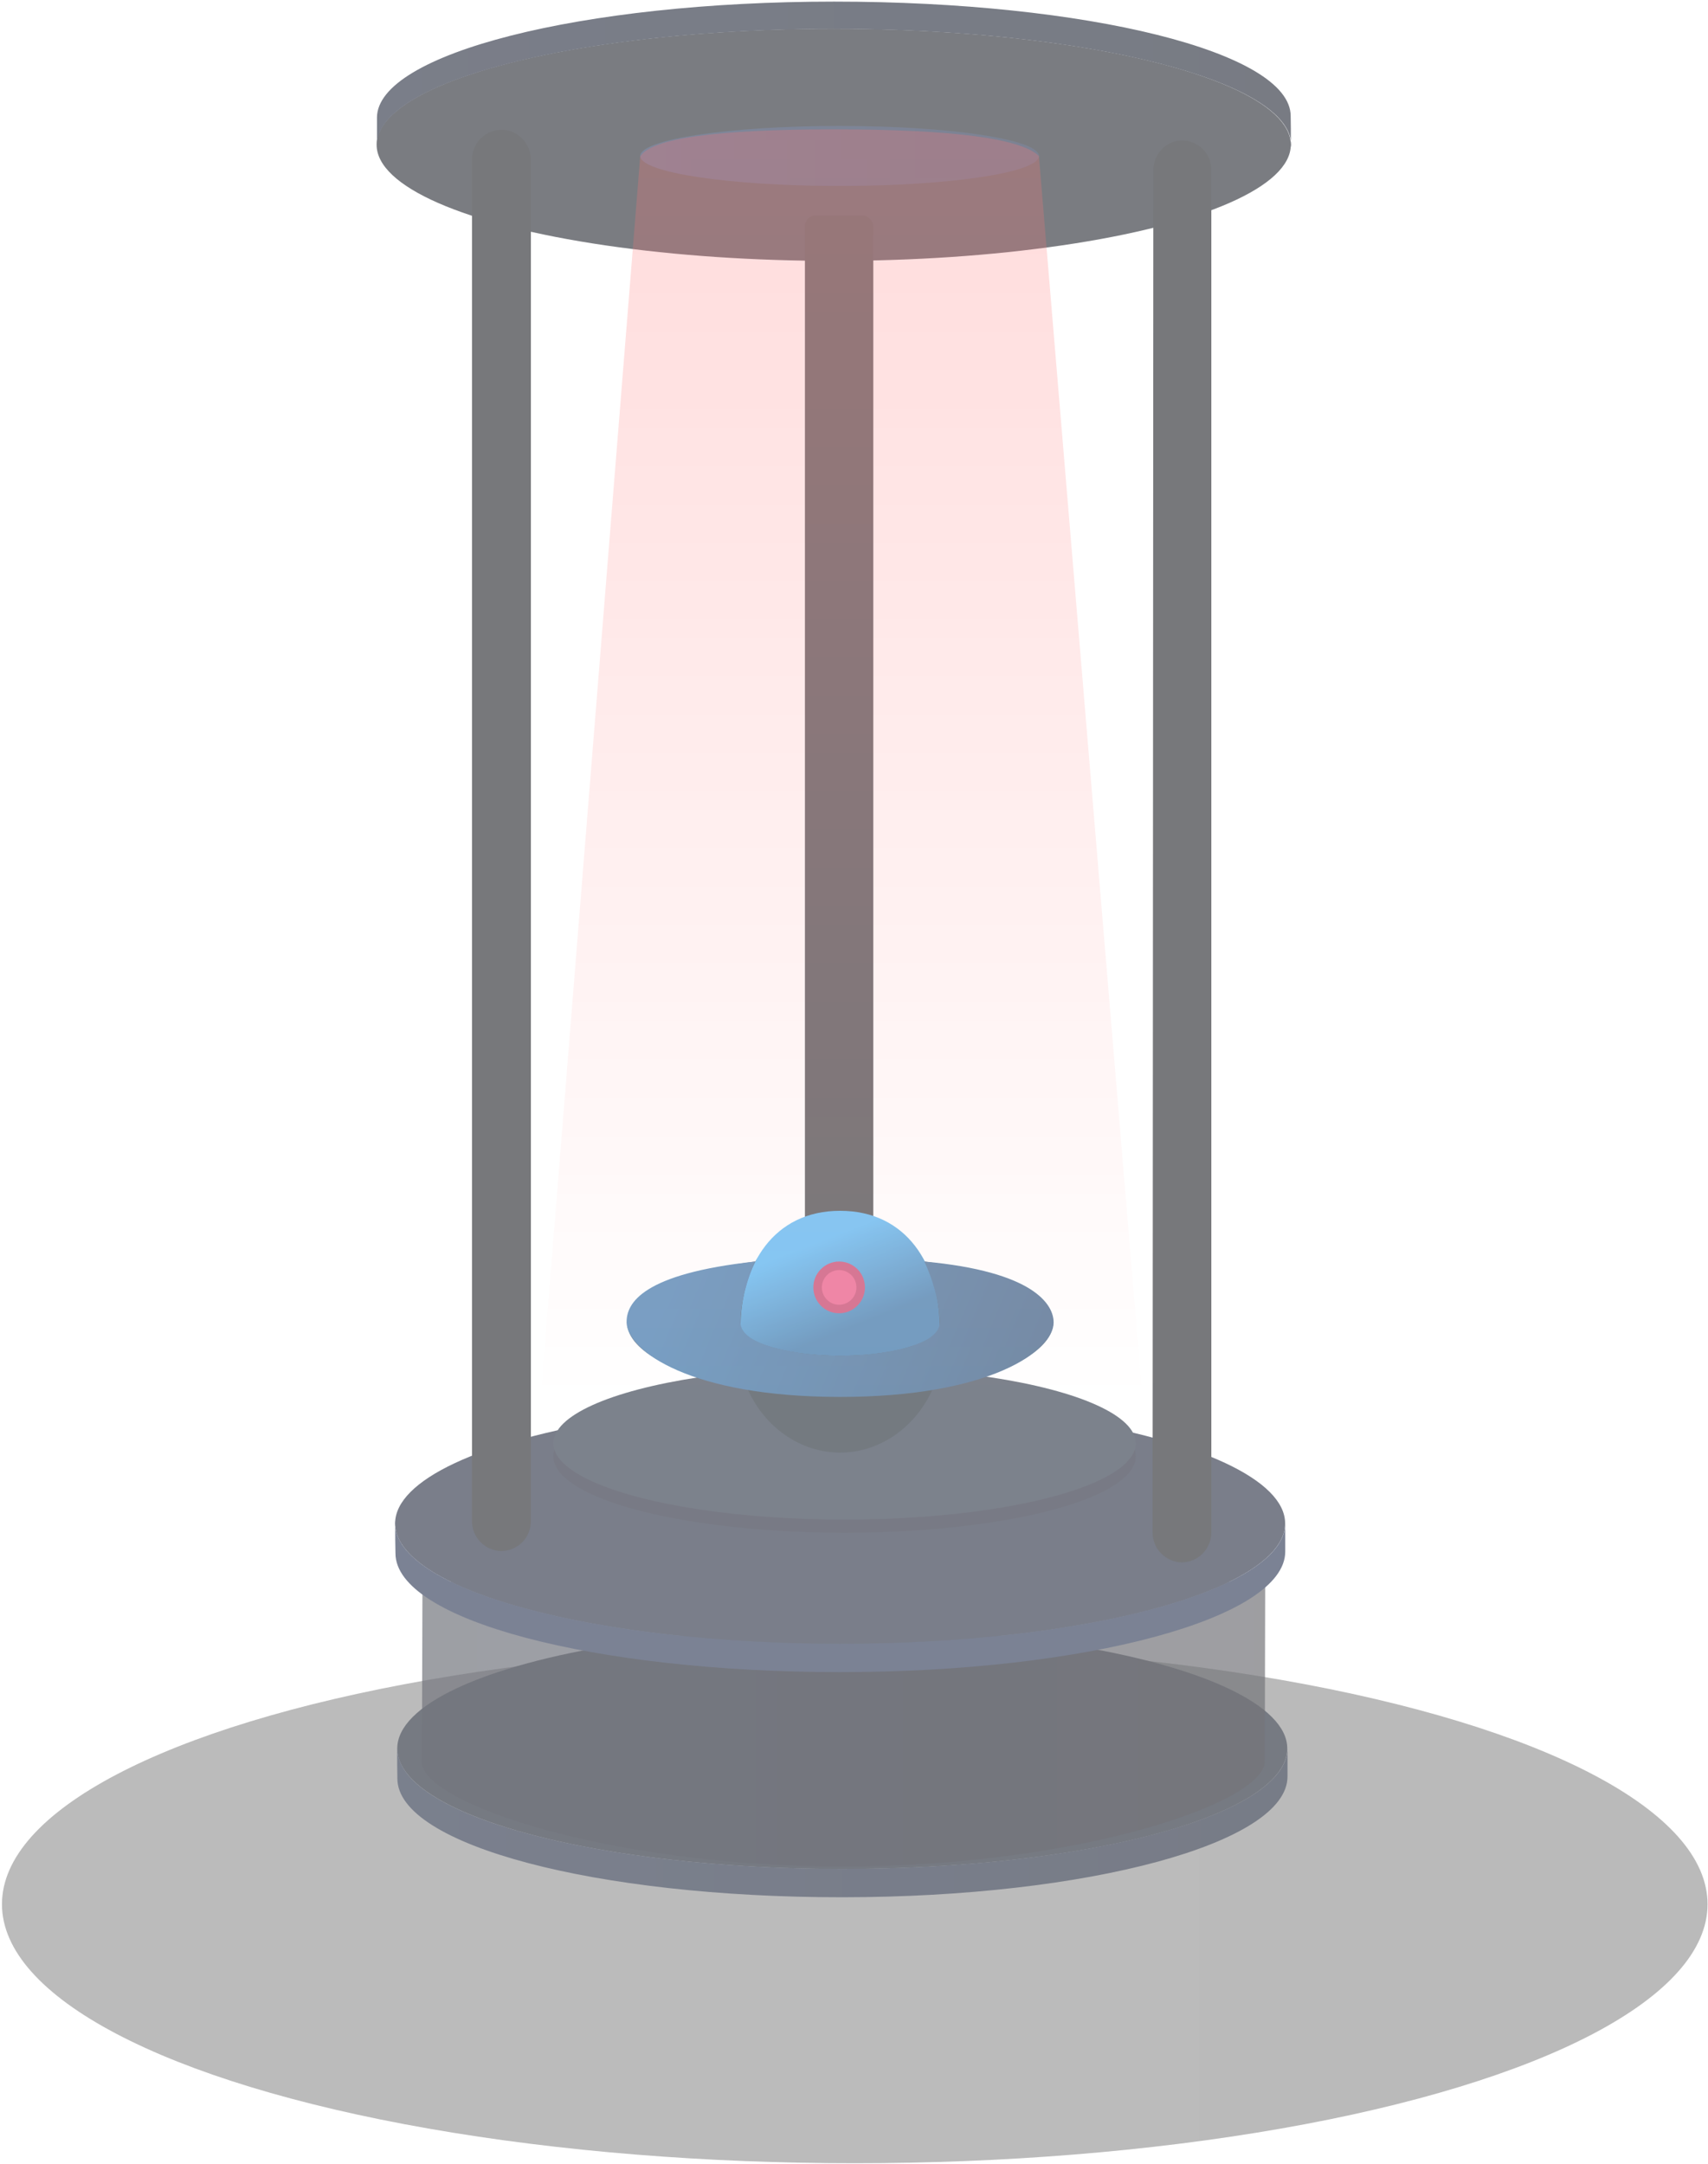
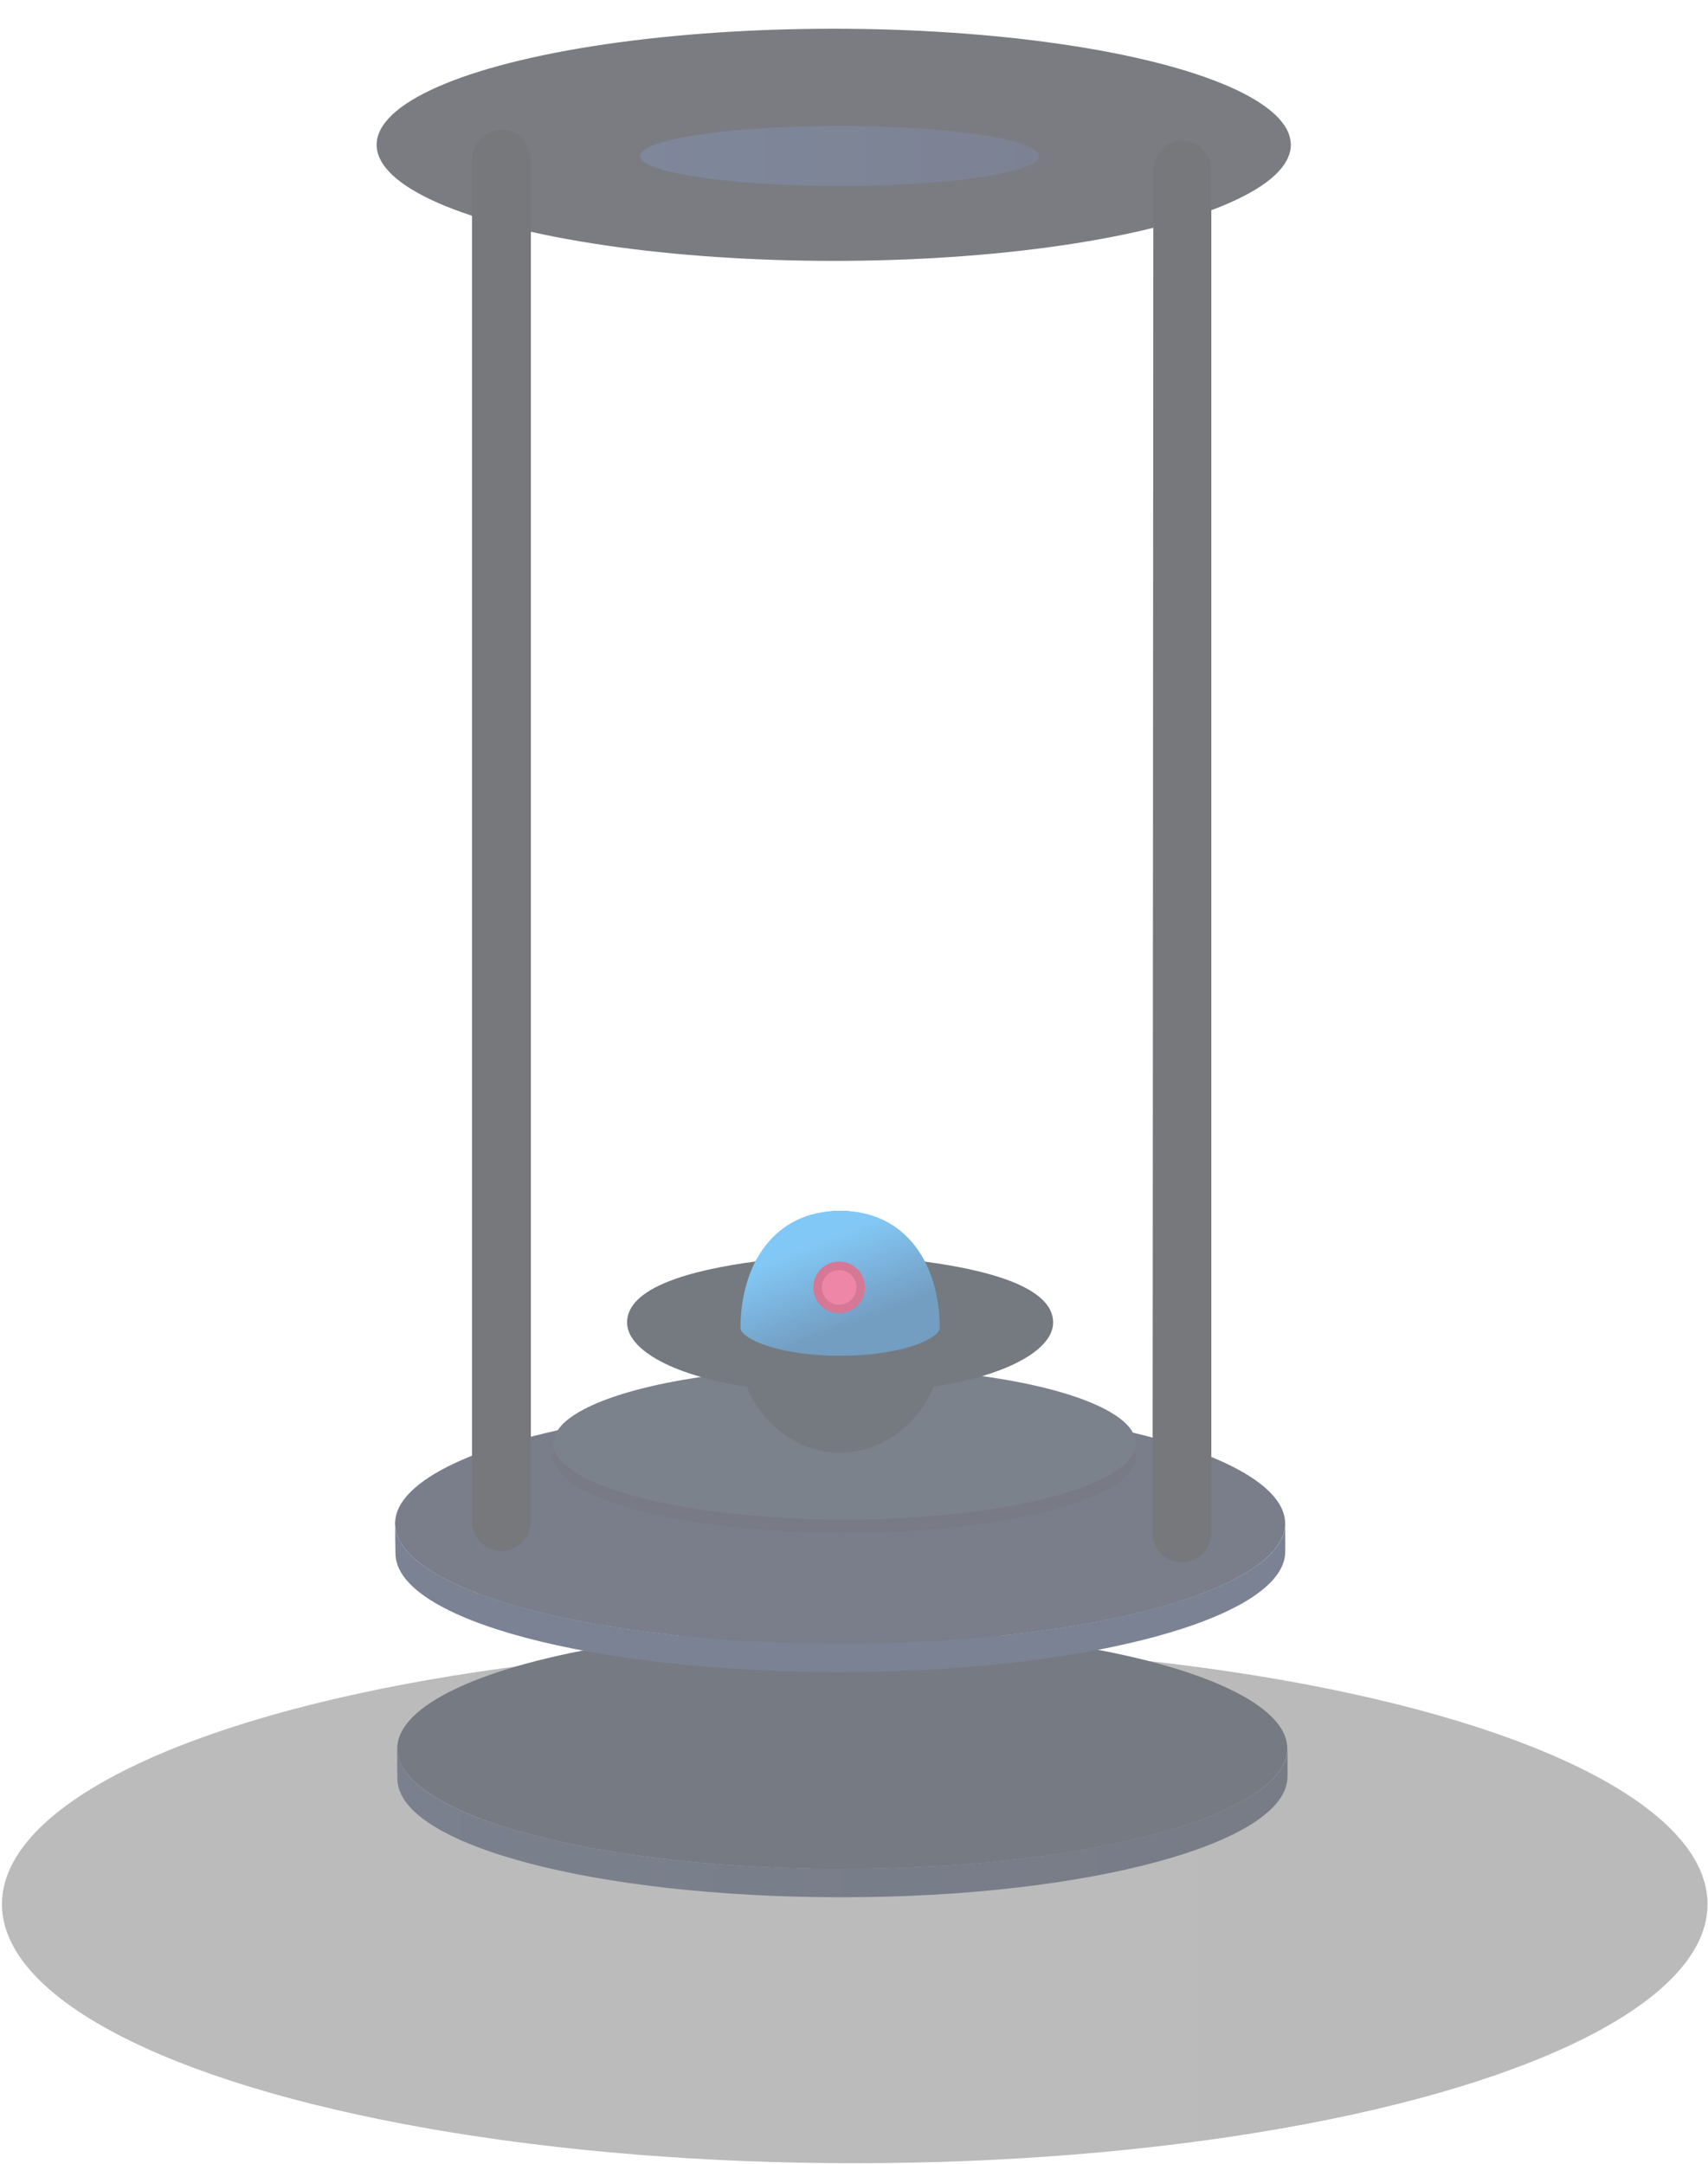
<svg xmlns="http://www.w3.org/2000/svg" height="152" viewBox="0 0 120 152" width="120">
  <linearGradient id="a" x1="0%" x2="99.997%" y1="50%" y2="50%">
    <stop offset="0" stop-color="#070707" />
    <stop offset=".55" stop-color="#060606" />
    <stop offset="1" stop-color="#030303" />
  </linearGradient>
  <linearGradient id="b" x1="99.968%" x2="-.038%" y1="49.96%" y2="49.96%">
    <stop offset="0" stop-color="#090f1e" />
    <stop offset="1" stop-color="#0c1428" />
  </linearGradient>
  <linearGradient id="c" x1="100%" x2="-.05%" y1="50%" y2="50%">
    <stop offset="0" stop-color="#1b2a51" />
    <stop offset="1" stop-color="#3b4a6e" />
  </linearGradient>
  <linearGradient id="d" x1="99.968%" x2=".004%" y1="50%" y2="50%">
    <stop offset="0" stop-color="#081024" />
    <stop offset="1" stop-color="#0d1730" />
  </linearGradient>
  <linearGradient id="e" x1="100.027%" x2="1.39%" y1="50.008%" y2="50.008%">
    <stop offset="0" stop-color="#02030c" />
    <stop offset=".39" stop-color="#000210" />
    <stop offset=".814" stop-color="#000514" />
    <stop offset="1" stop-color="#000413" />
  </linearGradient>
  <linearGradient id="f" x1="99.981%" x2=".26%" y1="50.057%" y2="50.057%">
    <stop offset="0" stop-color="#0e1b3c" />
    <stop offset="1" stop-color="#0f1c3d" />
  </linearGradient>
  <linearGradient id="g" x1="100%" x2=".388%" y1="50%" y2="50%">
    <stop offset="0" stop-color="#111c3a" />
    <stop offset="1" stop-color="#152449" />
  </linearGradient>
  <linearGradient id="h" x1="34.302%" x2="62.915%" y1="23.744%" y2="76.456%">
    <stop offset="0" stop-color="#1c9bee" />
    <stop offset="1" stop-color="#004c8e" />
  </linearGradient>
  <linearGradient id="i" x1="7.142%" x2="96.144%" y1="43.139%" y2="55.026%">
    <stop offset="0" stop-color="#085093" />
    <stop offset="1" stop-color="#022d5e" />
  </linearGradient>
  <linearGradient id="j" x1="50%" x2="50%" y1="0%" y2="90.748%">
    <stop offset="0" stop-color="#f00" />
    <stop offset="1" stop-color="#f00" stop-opacity="0" />
  </linearGradient>
  <g fill="none" fill-rule="evenodd" opacity=".55">
    <ellipse cx="60.053" cy="133.766" fill="url(#a)" opacity=".5" rx="59.915" ry="18.197" />
    <ellipse cx="58.575" cy="10.173" fill="#0d111a" rx="32.114" ry="8.154" />
-     <path d="m90.68 10.355c.032-.877 0-1.88 0-2.201 0-4.504-14.355-8.041-32.081-8.041-17.726 0-32.114 3.655-32.114 8.154v1.917c0-4.504 14.38-8.154 32.114-8.154 17.734 0 32.114 3.655 32.114 8.154" fill="url(#b)" />
    <ellipse cx="58.595" cy="10.266" fill="url(#c)" rx="4.024" ry="1.178" />
    <ellipse cx="59.176" cy="122.825" fill="#060d1c" rx="31.265" ry="8.467" />
    <path d="m27.919 122.655c-.032.914 0 1.953 0 2.286 0 4.678 13.982 8.345 31.269 8.337 17.287-.008 31.269-3.805 31.269-8.479v-1.994c0 4.678-13.994 8.475-31.269 8.479s-31.269-3.777-31.269-8.451" fill="url(#d)" />
-     <path d="m59.241 131.119c16.244 0 29.454-4.383 29.62-7.336l.028-12.664h-59.208l-.037 12.303c-.023.101-.032.203-.028.304 0 2.978 13.263 7.393 29.624 7.393z" fill="url(#e)" opacity=".7" />
    <ellipse cx="59.025" cy="107.017" fill="#0c1429" rx="31.265" ry="8.467" />
    <path d="m27.76 107.005c0 4.674 13.998 8.463 31.269 8.463s31.269-3.789 31.269-8.463v1.99c0 4.678-13.998 8.467-31.269 8.467s-31.245-3.655-31.245-8.349c0-.333-.041-1.373 0-2.286" fill="url(#f)" />
    <g fill="#07090e">
      <path d="m83.042 109.754c.557-.01 1.087-.24 1.474-.641.387-.401.599-.939.589-1.495v-95.639c.018-.655-.278-1.28-.796-1.681-.518-.401-1.197-.531-1.827-.349-.876.286-1.463 1.109-1.45 2.03l-.053 95.655c-.011 1.153.91 2.1 2.063 2.12z" />
      <path d="m35.224 108.958c-.557-.01-1.087-.24-1.474-.641-.387-.401-.599-.939-.589-1.495v-95.586c-.011-.664.295-1.294.825-1.695.53-.401 1.219-.526 1.855-.335.873.292 1.46 1.11 1.458 2.03v95.586c.01.559-.204 1.099-.593 1.5s-.923.63-1.482.636z" />
-       <rect height="86.014" rx=".763" width="4.804" x="56.552" y="15.135" />
    </g>
    <ellipse cx="59.338" cy="102.311" fill="#0a0d20" rx="20.459" ry="5.36" />
    <ellipse cx="59.338" cy="101.389" fill="#111b2e" rx="20.459" ry="5.36" />
    <ellipse cx="58.985" cy="10.956" fill="url(#g)" rx="14.006" ry="2.108" />
    <g fill-rule="nonzero" transform="translate(44 85)">
      <path d="m29.992 7.906c0-2.485-4.552-3.684-9.056-4.287-1.303-1.971-3.531-3.563-5.912-3.563-2.381 0-4.661 1.592-5.964 3.563-4.472.595-9.004 1.802-9.004 4.287 0 1.794 2.903 3.66 8.397 4.504 1.174 2.815 3.756 4.633 6.571 4.633 2.791 0 5.357-1.794 6.547-4.568.008-.024.008-.048.016-.064 5.501-.845 8.405-2.718 8.405-4.504z" fill="#010d17" />
      <path d="m15.024.056c4.68 0 7 3.798 7 8.247 0 .658-2.475 1.937-7 1.937s-7-1.279-7-1.937c.009-4.439 2.32-8.247 7-8.247z" fill="url(#h)" />
-       <path d="m15.024 13.131c-10.493 0-14.964-3.228-15-5.232-.024-1.358 1.112-3.422 9.036-4.28-.553 1.126-1.036 2.922-1.036 4.28 0 1.706 4.329 2.34 7.001 2.34s6.999-.634 6.999-2.34c0-1.358-.527-3.154-1.088-4.28 7.691.703 9.089 3.013 9.089 4.28.008 2.004-4.507 5.232-15 5.232z" fill="url(#i)" />
      <path d="m14.952 6.955c.835 0 1.518-.681 1.518-1.518 0-.267-.073-.537-.208-.773-.268-.456-.773-.745-1.302-.745-.835 0-1.518.681-1.518 1.518 0 .441.191.862.525 1.15.272.239.619.368.984.368z" fill="#e0245e" stroke="#b3083e" stroke-width=".6" />
    </g>
-     <path d="m44.979 11c.763-1.275 5.295-1.912 13.596-1.912s13.107.623 14.416 1.868l7.988 95.793h-43.679z" fill="url(#j)" opacity=".26" />
  </g>
</svg>